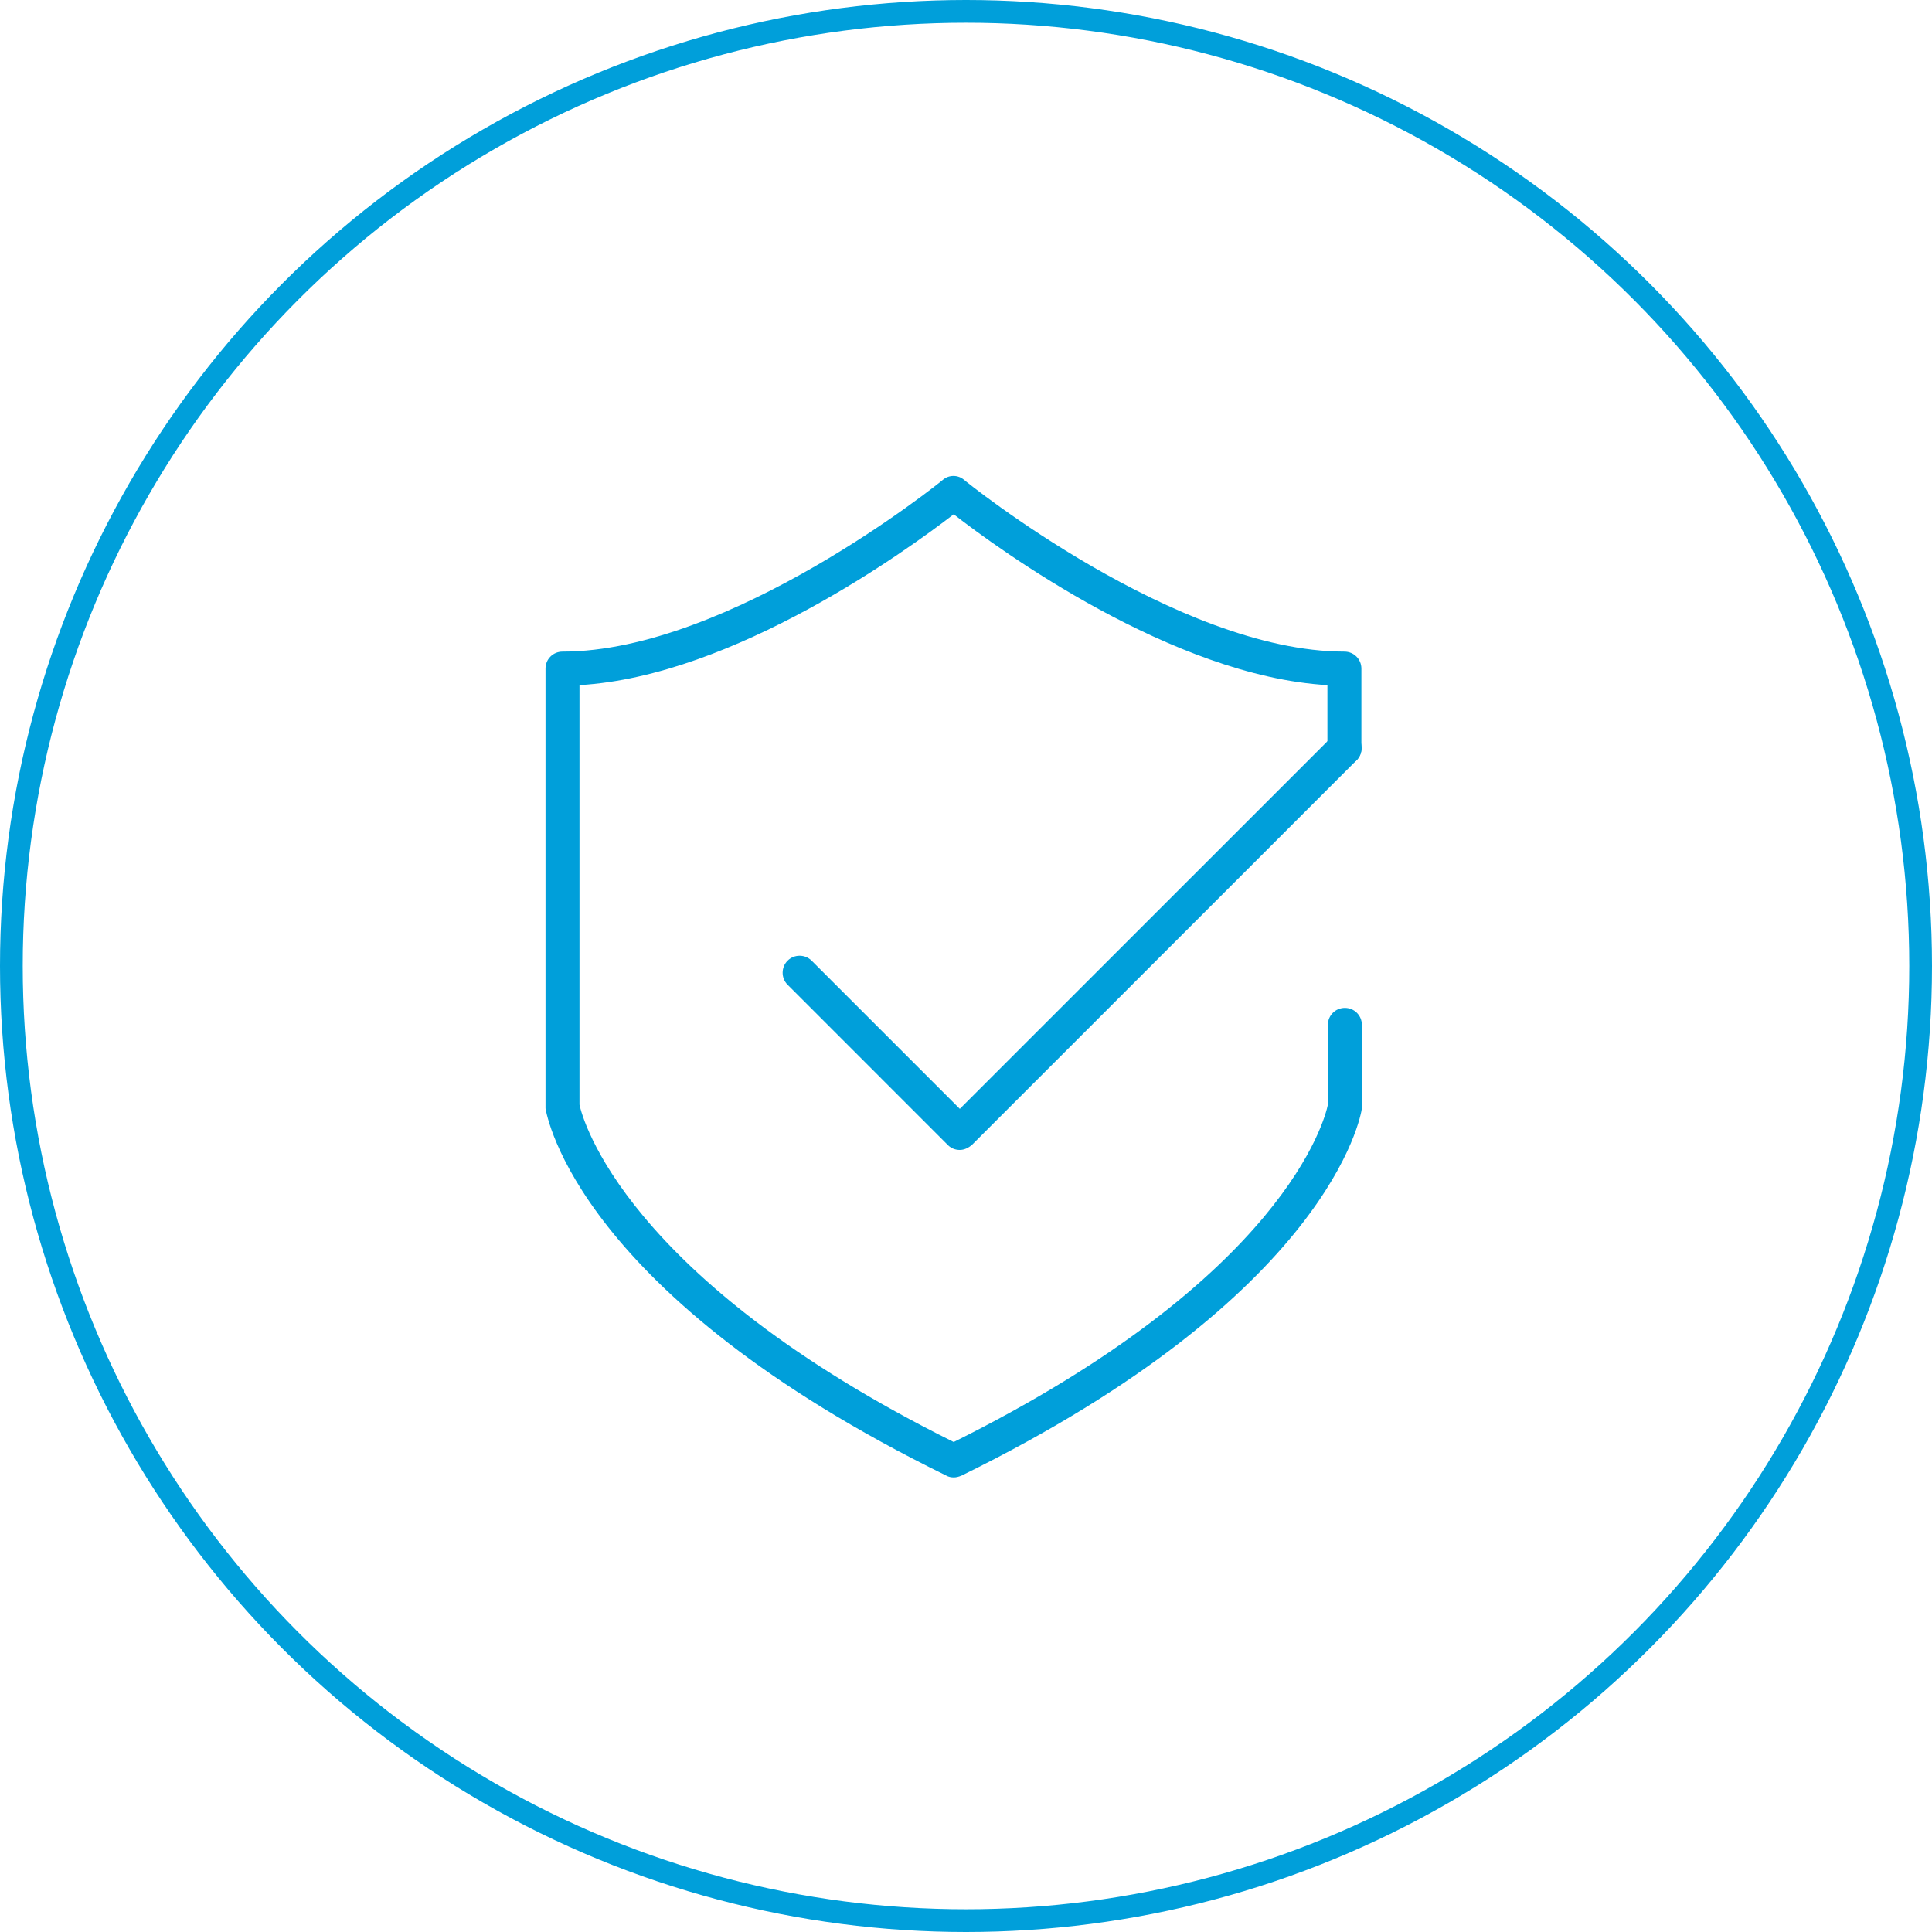
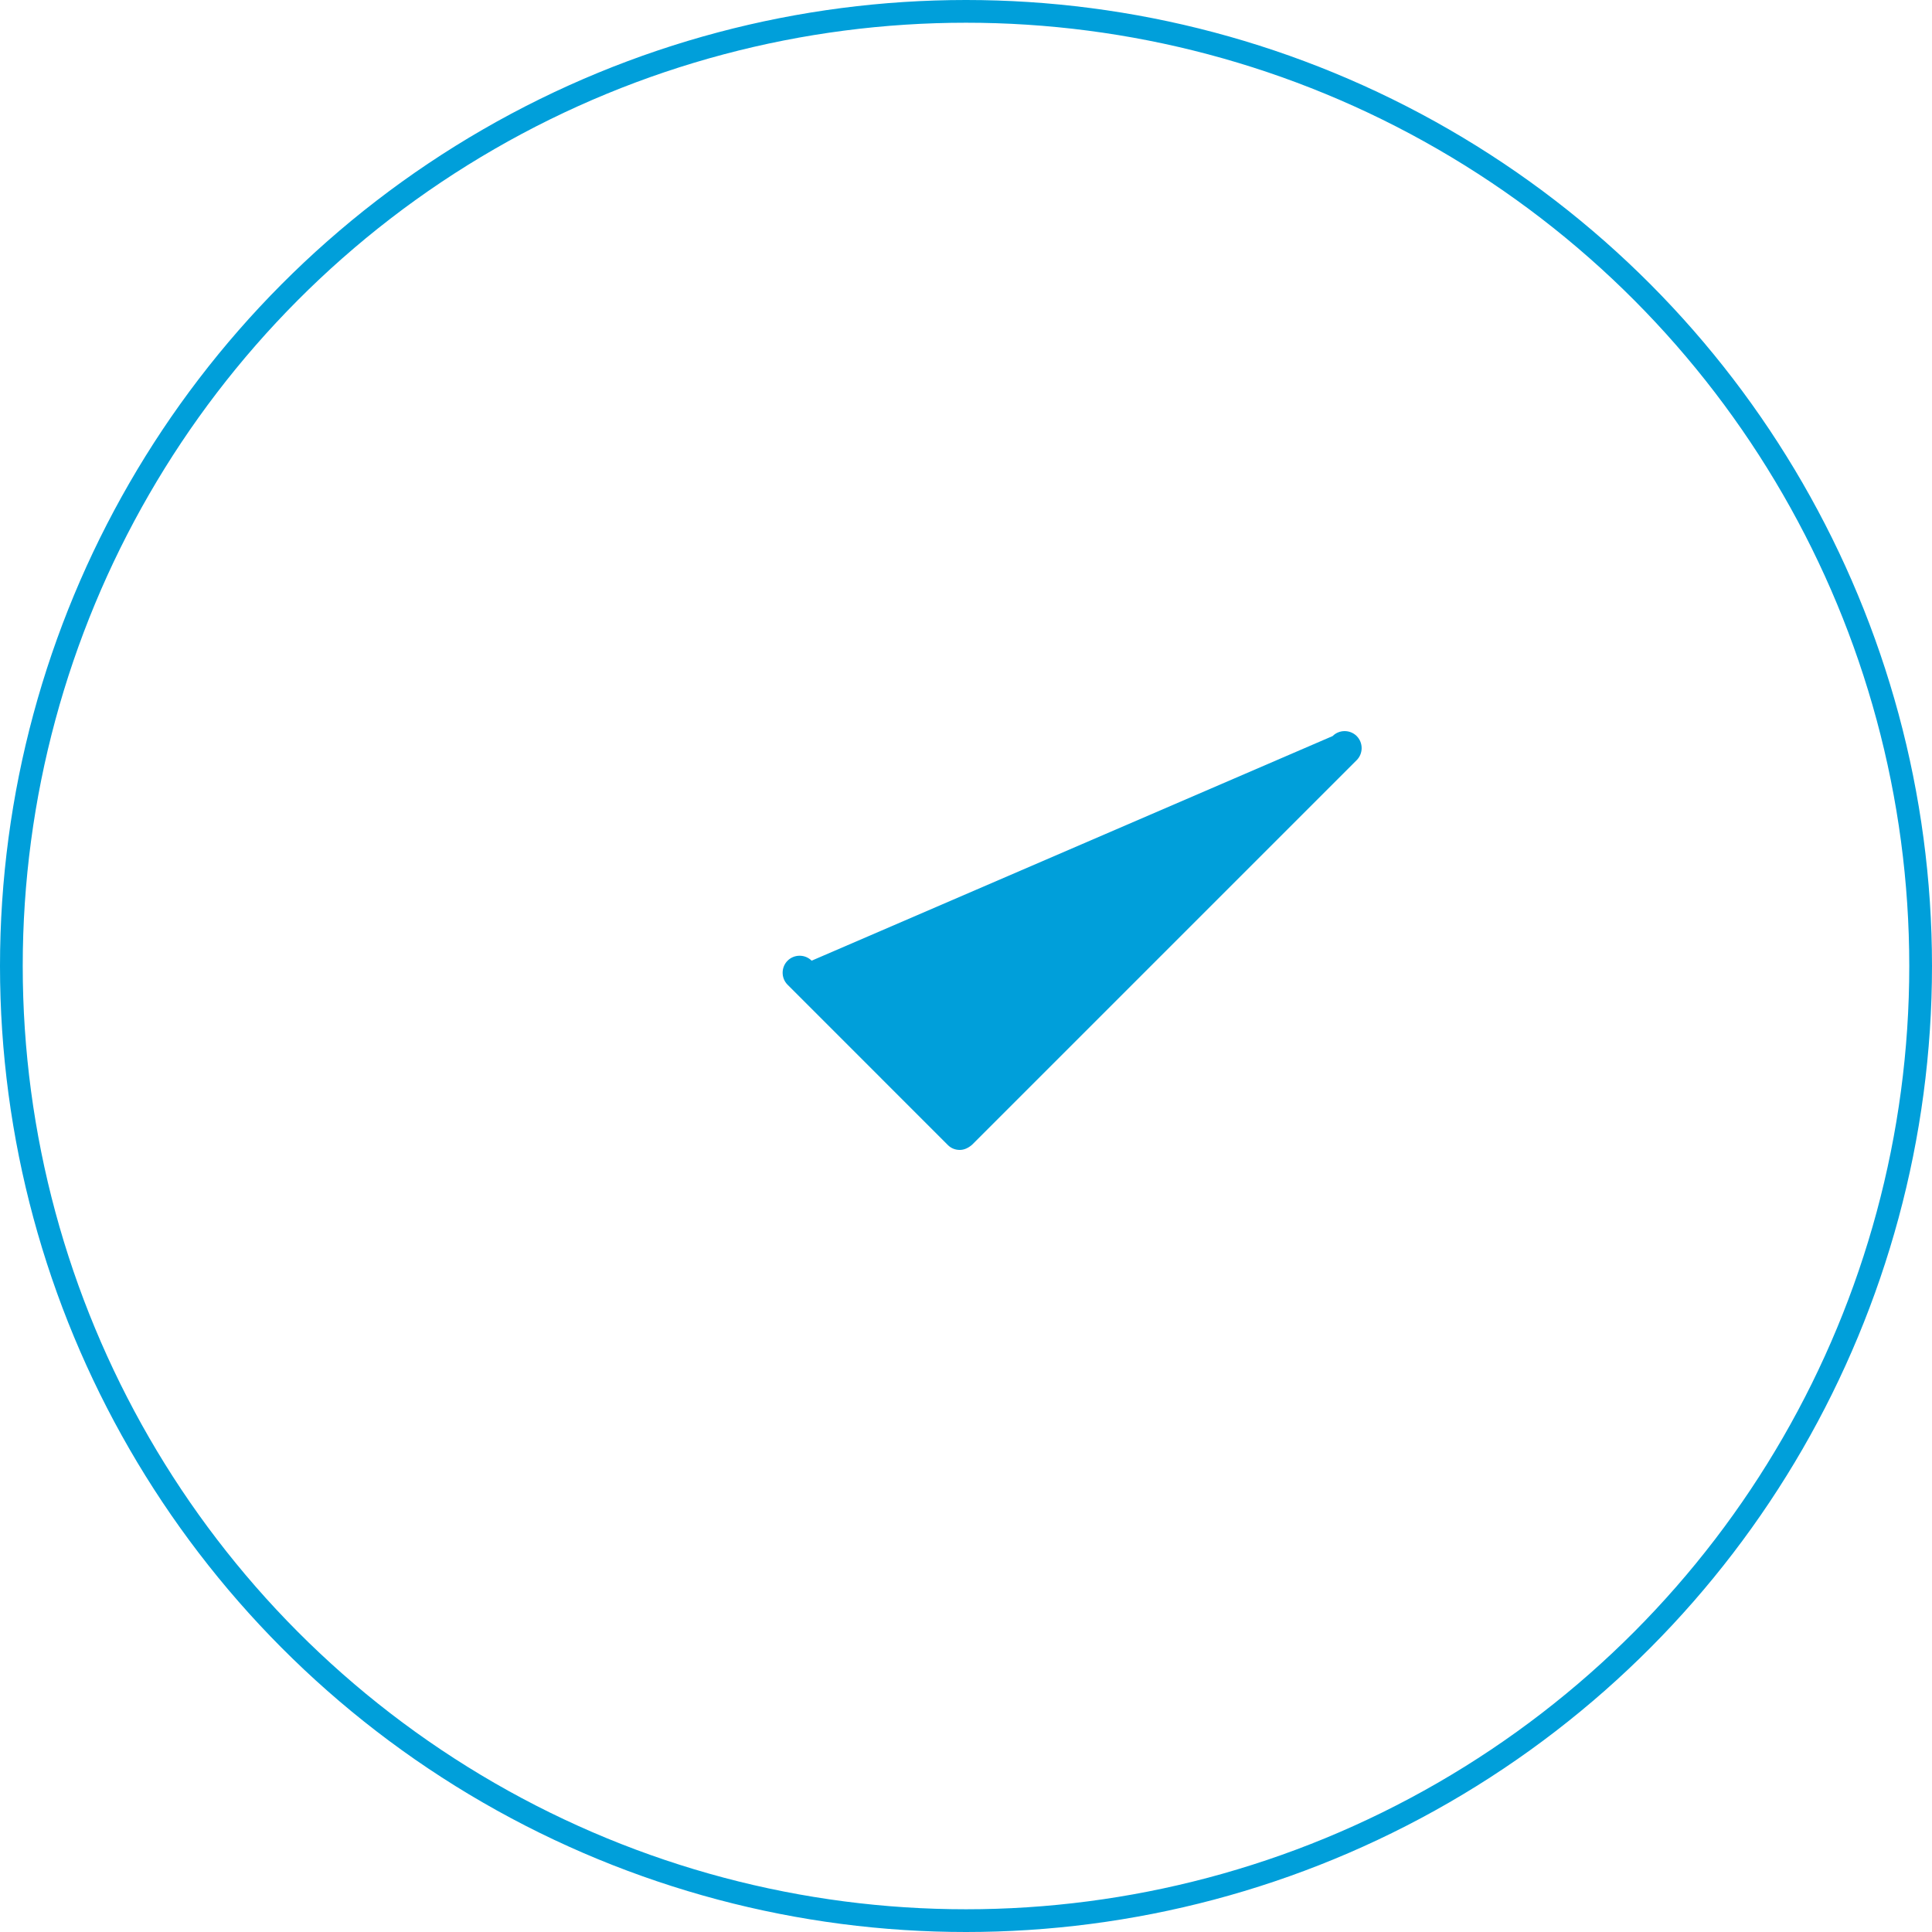
<svg xmlns="http://www.w3.org/2000/svg" width="85" height="85" viewBox="0 0 85 85" fill="none">
  <circle cx="42.5" cy="42.5" r="42" stroke="#009FDA" />
-   <path d="M42.228 50.592C42.041 50.592 41.855 50.529 41.709 50.384L34.651 43.325C34.36 43.035 34.36 42.557 34.651 42.266C34.941 41.976 35.419 41.976 35.709 42.266L42.228 48.785L58.63 32.384C58.92 32.093 59.398 32.093 59.689 32.384C59.979 32.675 59.979 33.152 59.689 33.443L42.768 50.363C42.602 50.509 42.415 50.592 42.228 50.592Z" fill="#009FDA" />
-   <path d="M41.959 65C41.855 65 41.73 64.979 41.626 64.917C25.412 56.965 24.062 49.097 24 48.765C24 48.723 24 48.682 24 48.661V29.415C24 29 24.332 28.668 24.747 28.668C32.118 28.668 41.398 21.194 41.481 21.111C41.751 20.882 42.145 20.882 42.415 21.111C42.498 21.194 51.779 28.668 59.149 28.668C59.564 28.668 59.896 29 59.896 29.415V32.924C59.896 33.339 59.564 33.671 59.149 33.671C58.734 33.671 58.401 33.339 58.401 32.924V30.142C51.592 29.747 43.931 24.163 41.959 22.626C39.965 24.163 32.304 29.747 25.495 30.142V48.599C25.619 49.201 27.467 56.239 41.959 63.443C56.533 56.197 58.298 49.221 58.422 48.599V45.09C58.422 44.675 58.754 44.343 59.169 44.343C59.585 44.343 59.917 44.675 59.917 45.09V48.661C59.917 48.702 59.917 48.744 59.917 48.765C59.875 49.097 58.505 56.965 42.311 64.917C42.166 64.979 42.062 65 41.959 65Z" fill="#009FDA" />
+   <path d="M42.228 50.592C42.041 50.592 41.855 50.529 41.709 50.384L34.651 43.325C34.36 43.035 34.36 42.557 34.651 42.266C34.941 41.976 35.419 41.976 35.709 42.266L58.63 32.384C58.92 32.093 59.398 32.093 59.689 32.384C59.979 32.675 59.979 33.152 59.689 33.443L42.768 50.363C42.602 50.509 42.415 50.592 42.228 50.592Z" fill="#009FDA" />
</svg>